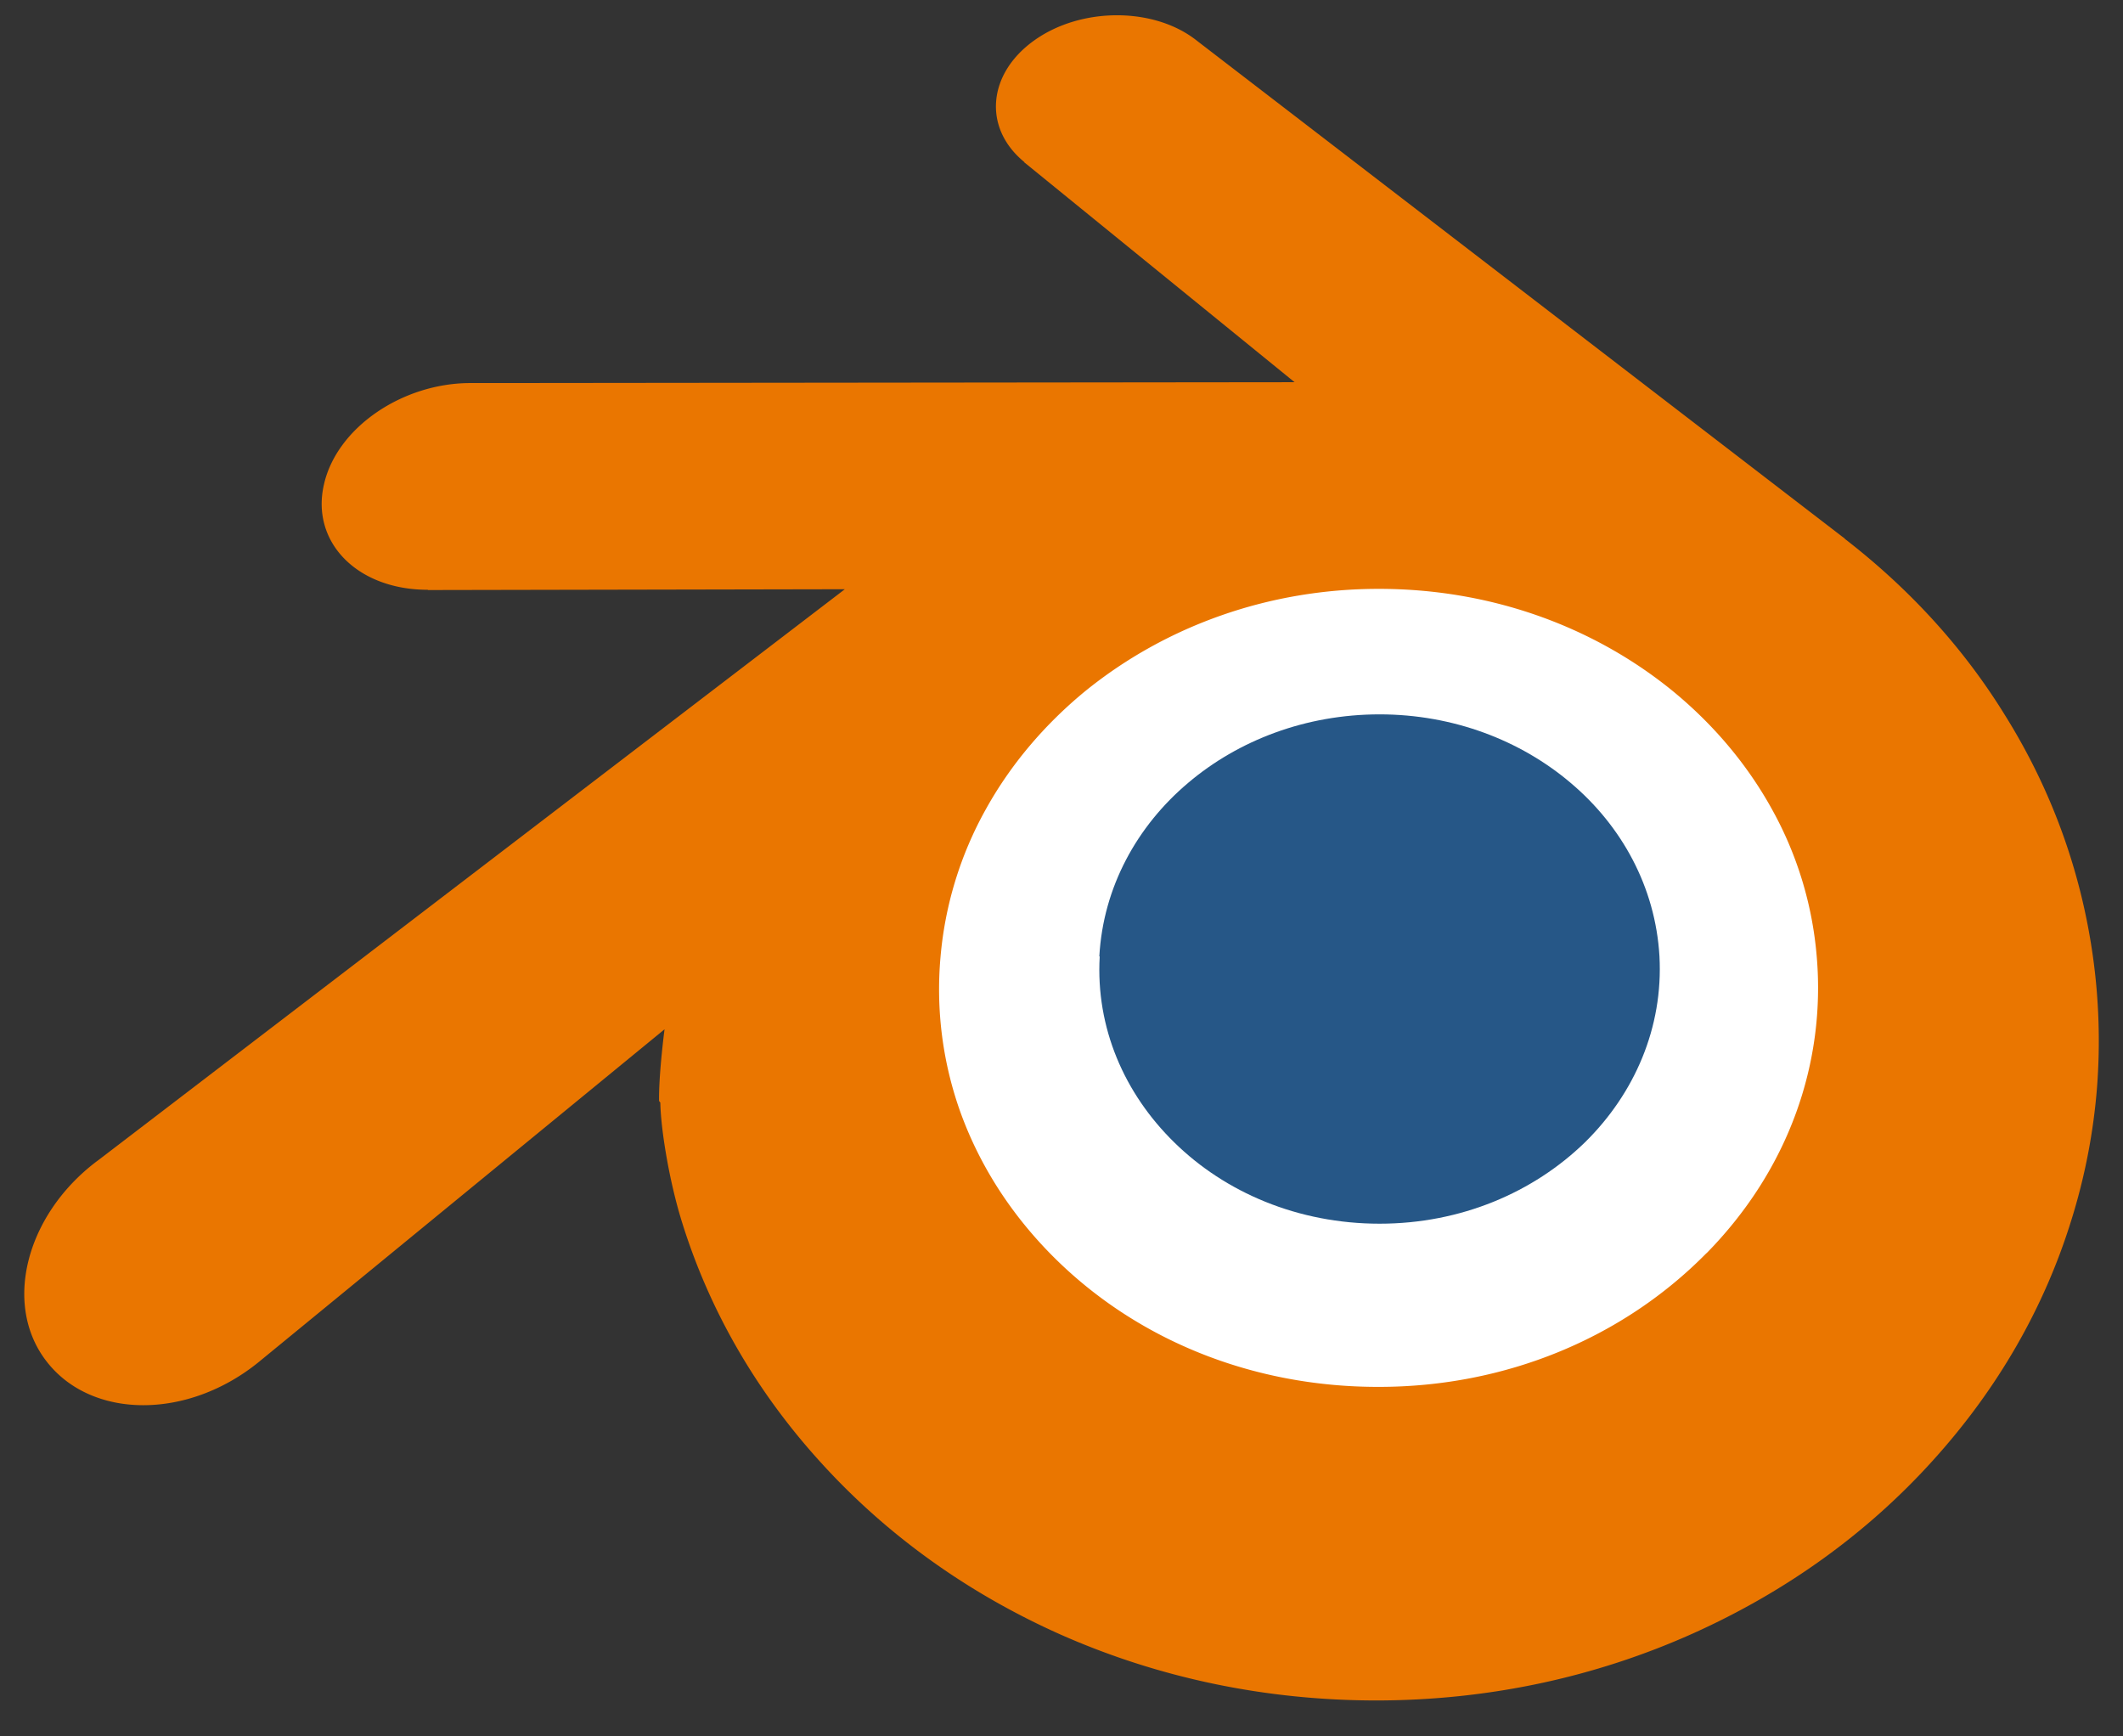
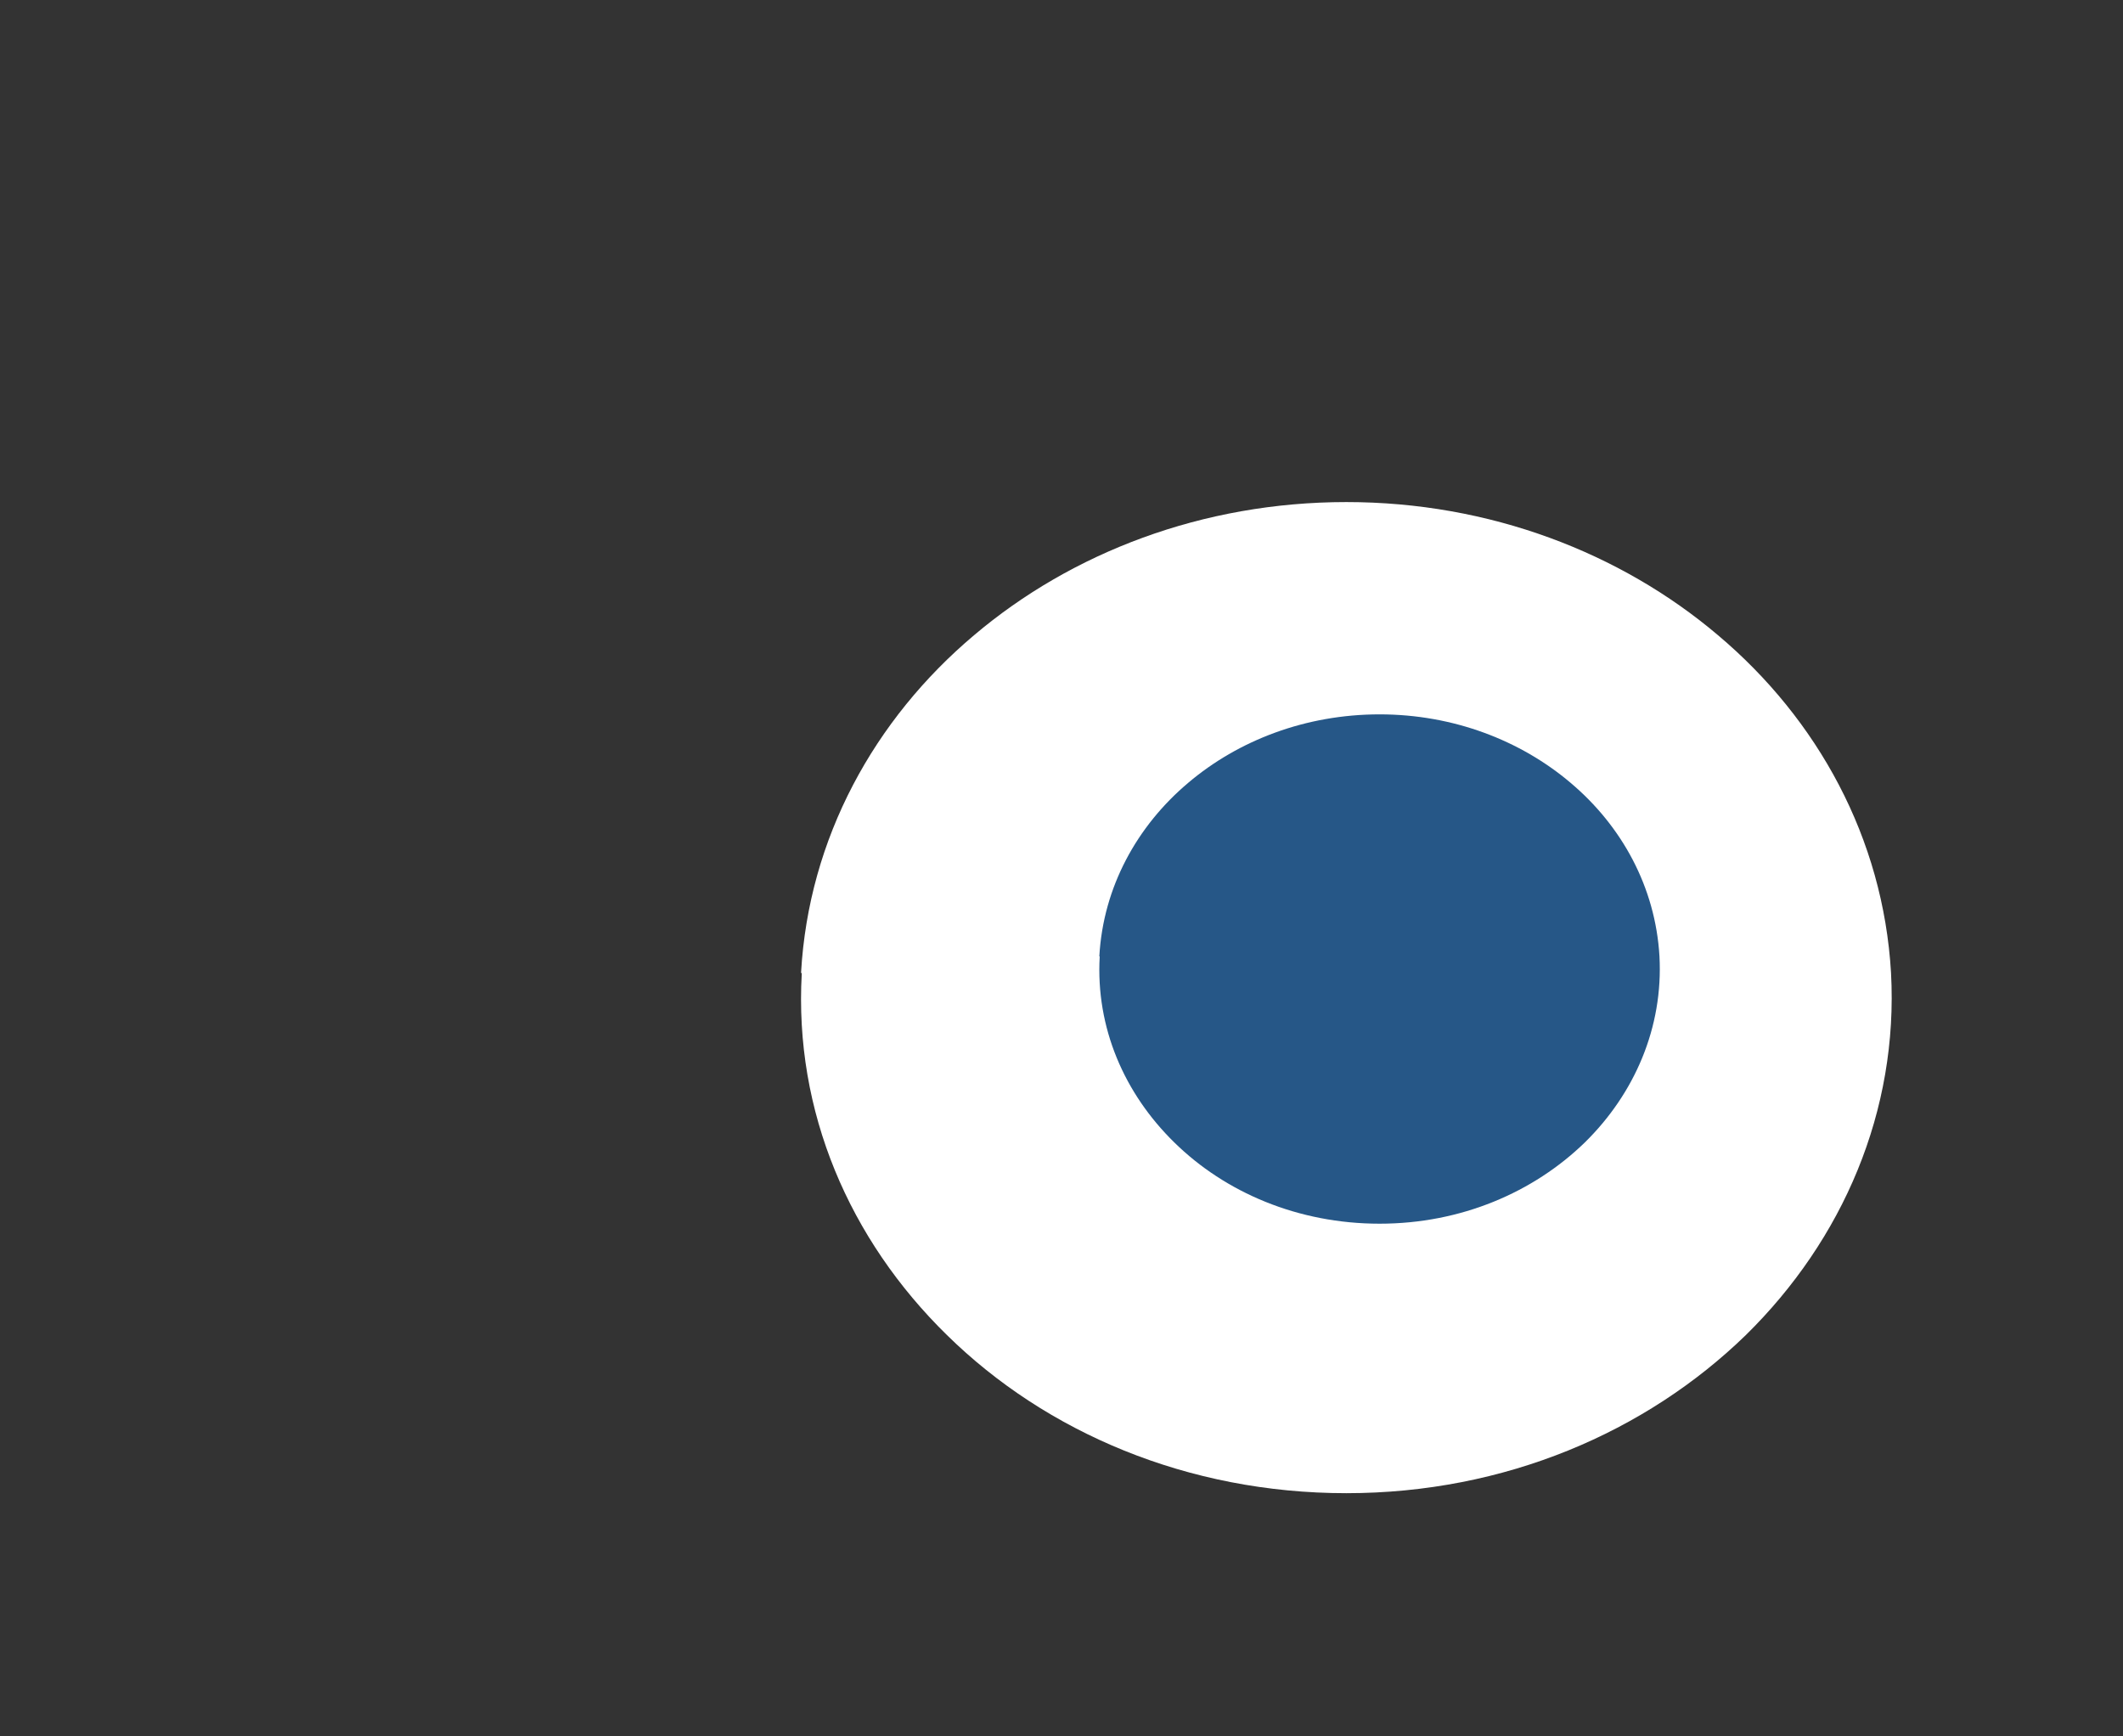
<svg xmlns="http://www.w3.org/2000/svg" fill-rule="evenodd" stroke-linejoin="round" stroke-miterlimit="2" clip-rule="evenodd" viewBox="0 0 181 148">
  <rect x="0" y="0" width="181" height="148" fill="#333333" stroke="none" />
  <path fill="#fff" fill-rule="nonzero" d="M68.296 82.919c.643-11.472 6.251-21.608 14.749-28.77 8.315-7.041 19.483-11.35 31.744-11.35 12.2 0 23.368 4.303 31.683 11.35 8.498 7.162 14.082 17.298 14.75 28.77.643 11.775-4.098 22.76-12.383 30.894-8.497 8.255-20.515 13.474-34.05 13.474s-25.614-5.183-34.05-13.474c-8.316-8.133-13.05-19.059-12.383-30.834z" />
  <g fill-rule="nonzero">
    <path fill="#265787" d="M93.726 81.514c.33-5.895 3.213-11.104 7.58-14.785 4.273-3.618 10.012-5.833 16.313-5.833 6.269 0 12.008 2.212 16.281 5.833 4.367 3.68 7.237 8.89 7.58 14.785.33 6.05-2.106 11.696-6.363 15.876-4.367 4.242-10.543 6.924-17.498 6.924s-13.163-2.663-17.499-6.924c-4.273-4.18-6.706-9.794-6.363-15.845z" />
-     <path fill="#ea7600" d="M56.297 93.99c.04 2.308.777 6.8 1.88 10.293 2.322 7.423 6.27 14.286 11.729 20.305 5.614 6.207 12.539 11.198 20.523 14.754 8.39 3.711 17.499 5.614 26.95 5.614 9.45-.012 18.558-1.946 26.948-5.708 7.985-3.587 14.91-8.577 20.524-14.816 5.49-6.082 9.42-12.944 11.728-20.367a51.458 51.458 0 0 0 2.205-11.354 51.87 51.87 0 0 0-.365-11.291c-1.042-7.33-3.587-14.223-7.486-20.461-3.555-5.77-8.172-10.792-13.661-15.034l.012-.01-55.208-42.42c-.05-.037-.09-.077-.143-.112C98.314.601 92.2.61 88.24 3.4c-4.024 2.82-4.492 7.486-.905 10.418l-.015.015 23.05 18.746-70.18.075h-.094c-5.801.006-11.384 3.805-12.476 8.64-1.135 4.897 2.807 8.983 8.858 8.983l-.009.022 35.558-.069-63.63 48.658c-.081.06-.168.122-.243.18-5.989 4.586-7.923 12.228-4.149 17.031 3.837 4.897 11.978 4.928 18.029.028l34.622-28.384s-.505 3.837-.465 6.114zm89.206 12.82c-7.142 7.267-17.155 11.415-27.947 11.415-10.823.02-20.835-4.054-27.978-11.322-3.493-3.556-6.051-7.61-7.642-11.946a31.054 31.054 0 0 1-1.753-13.35 31.324 31.324 0 0 1 3.837-12.57c2.083-3.774 4.959-7.205 8.484-10.106 6.955-5.645 15.782-8.733 25.015-8.733 9.264-.013 18.09 3.022 25.046 8.67 3.525 2.883 6.394 6.302 8.484 10.076a31.125 31.125 0 0 1 3.837 12.57 31.153 31.153 0 0 1-1.76 13.35c-1.584 4.366-4.148 8.42-7.641 11.977z" />
  </g>
</svg>